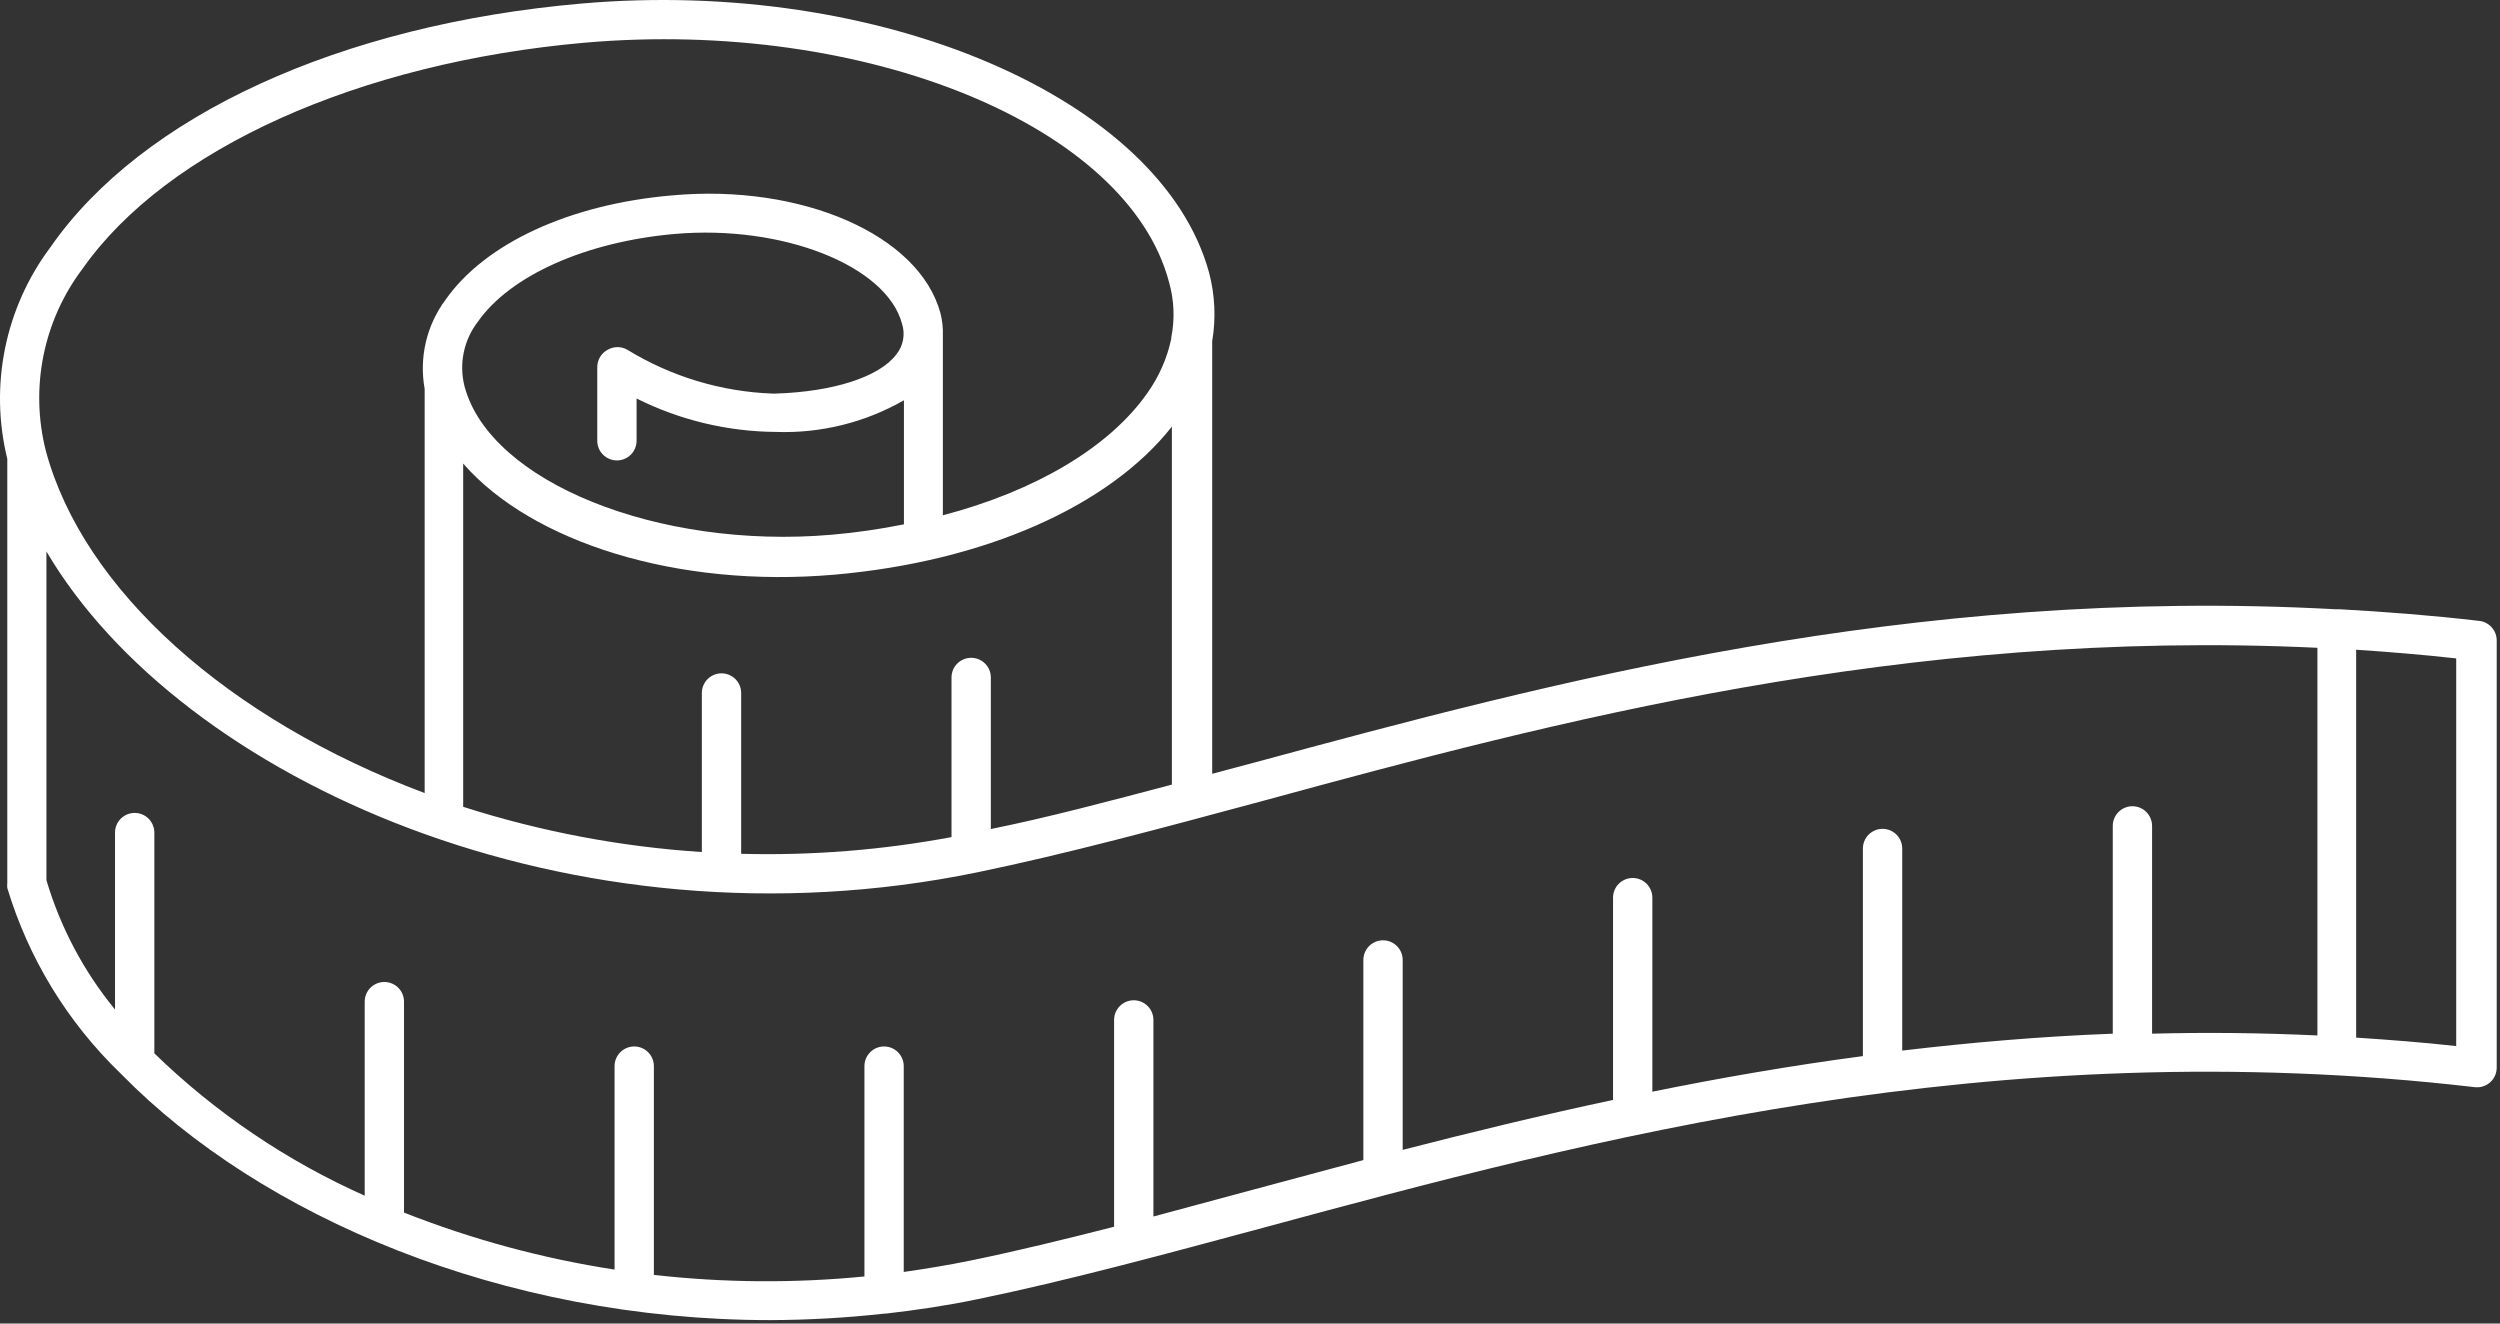
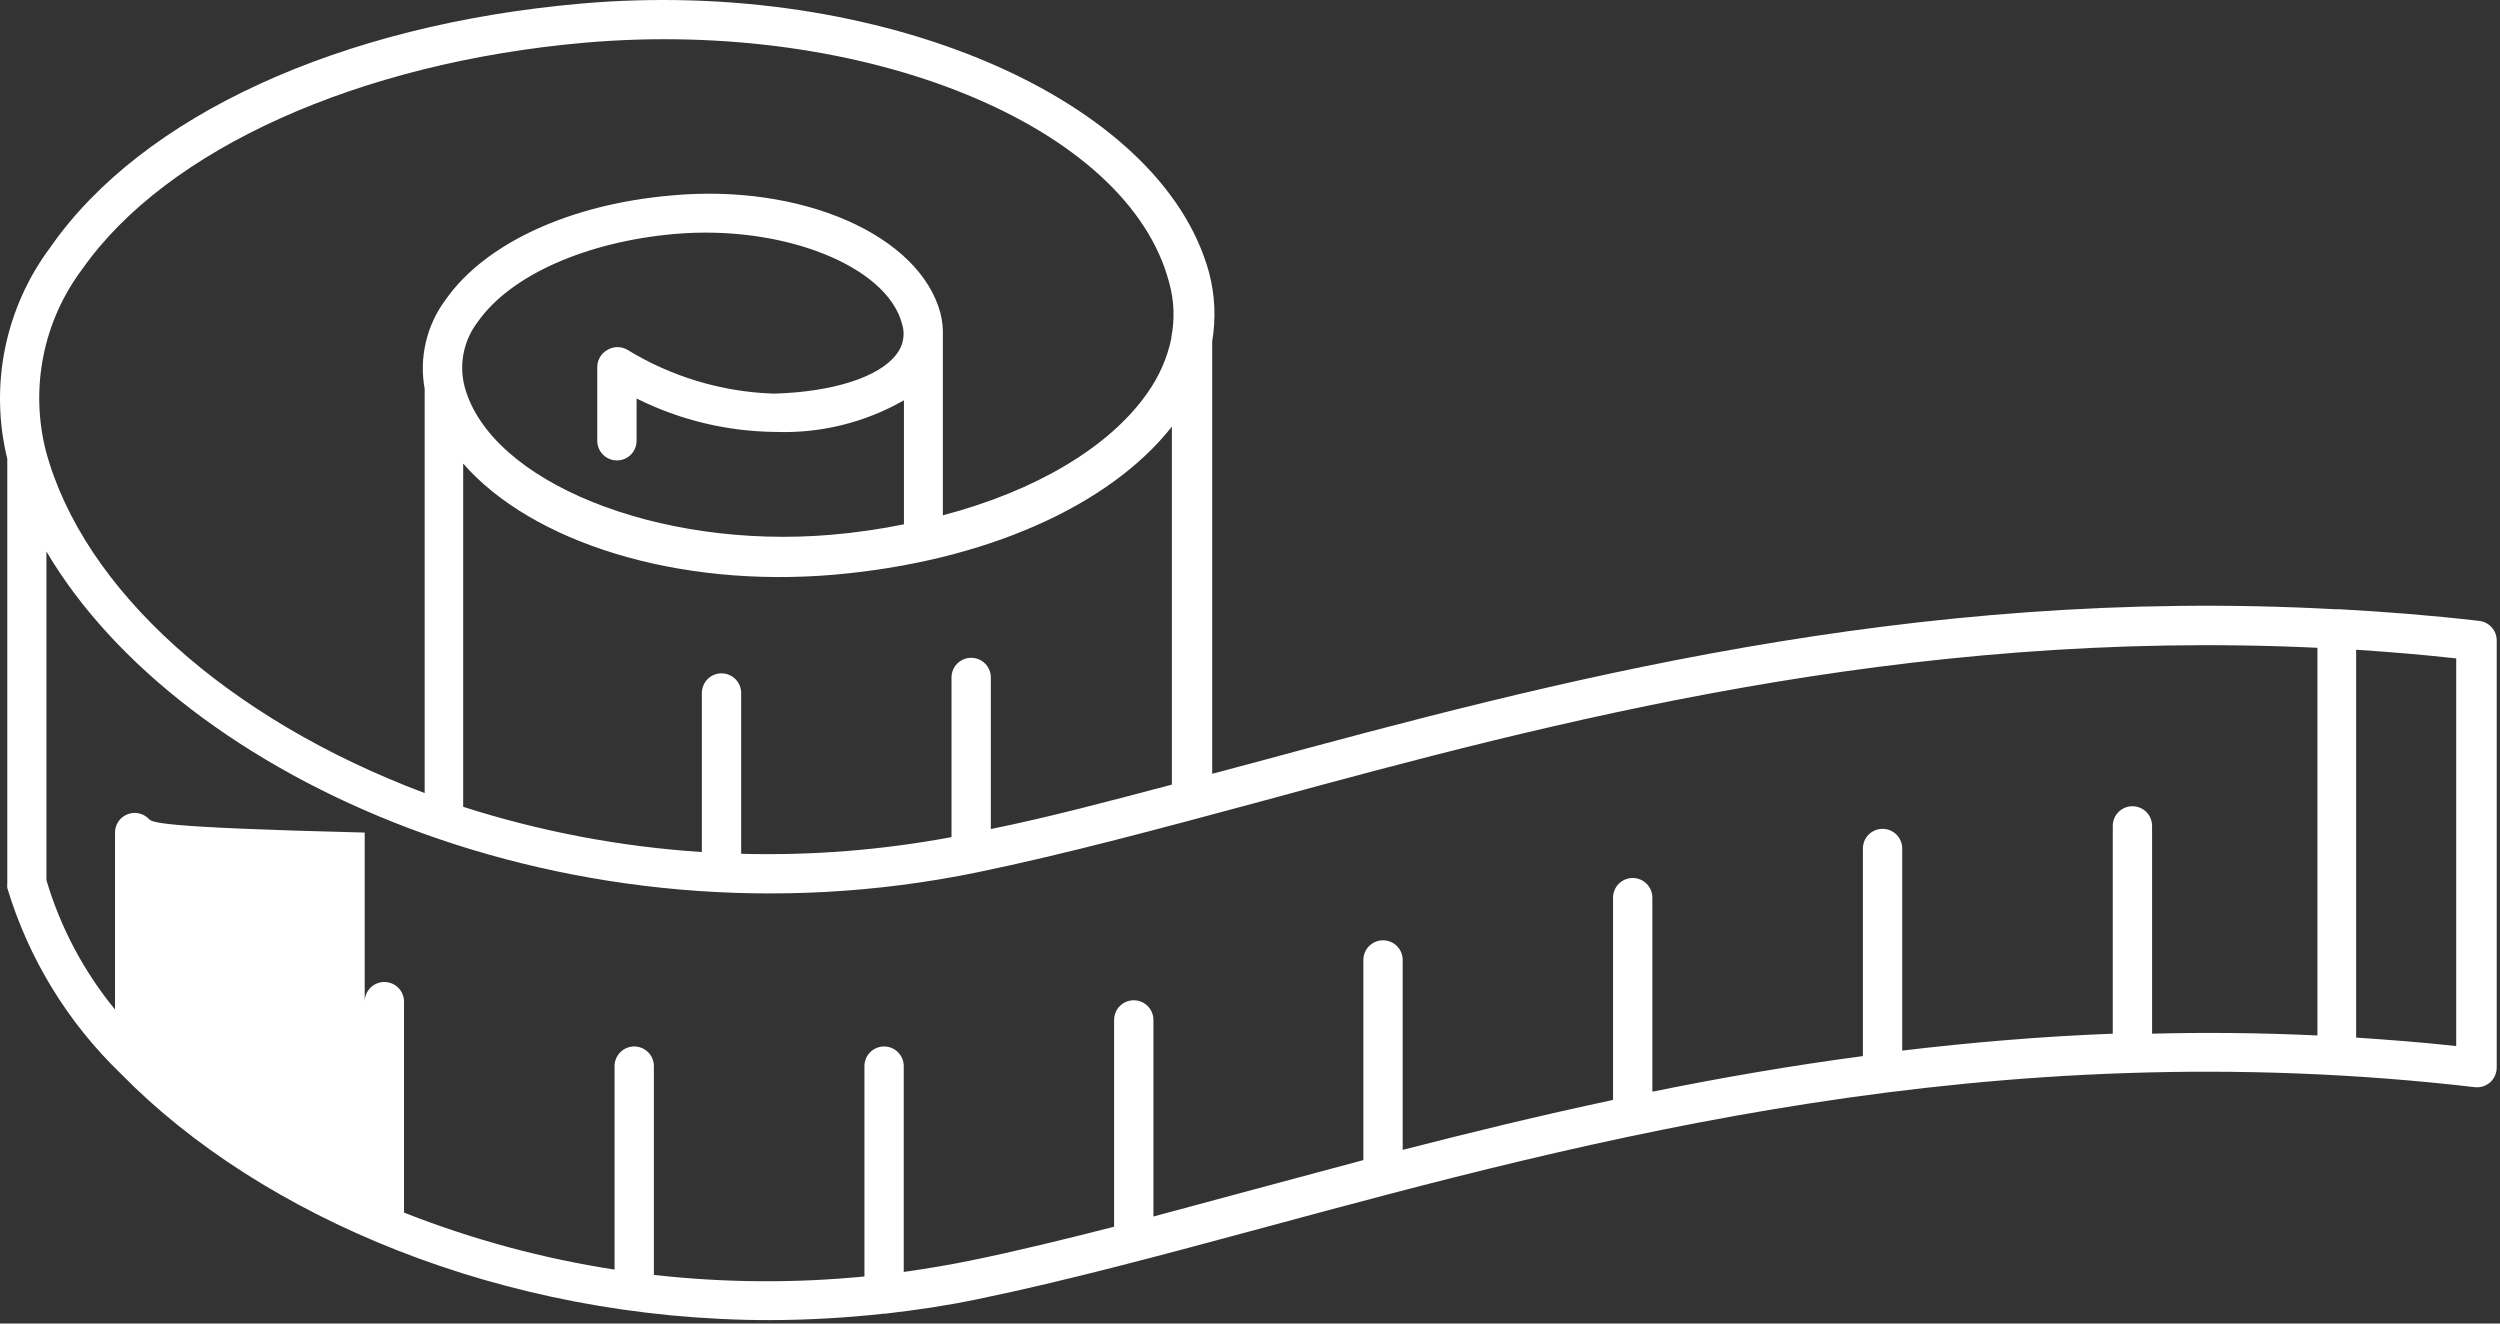
<svg xmlns="http://www.w3.org/2000/svg" width="306" height="162" viewBox="0 0 306 162" fill="none">
  <rect x="0" y="0" width="306" height="162" fill="#333333" stroke="none" />
-   <path d="M303.407 75.992C297.632 75.318 291.977 74.885 286.371 74.572H286.058H285.865C233.626 71.733 189.615 83.572 153.522 93.341L148.372 94.713V41.775C148.845 38.972 148.714 36.101 147.987 33.353C142.14 12.01 107.731 -2.765 71.156 0.436C41.679 3.01 17.376 14.127 6.163 30.273C3.425 33.931 1.532 38.15 0.621 42.627C-0.291 47.104 -0.197 51.728 0.893 56.164C0.893 56.164 0.893 56.333 0.893 56.405V108.067C0.872 108.275 0.872 108.485 0.893 108.693C3.488 117.296 8.243 125.091 14.705 131.336L14.898 131.528C31.91 148.853 61.434 161.582 94.304 161.582C98.959 161.566 103.609 161.301 108.236 160.788H108.404C112.158 160.355 115.936 159.802 119.714 159.008C130.566 156.77 142.309 153.594 154.725 150.249C194.428 139.517 243.756 126.186 302.902 133.068C303.243 133.11 303.589 133.077 303.917 132.974C304.245 132.87 304.547 132.697 304.803 132.467C305.055 132.239 305.256 131.96 305.393 131.649C305.53 131.338 305.599 131.002 305.597 130.662V78.398C305.599 77.796 305.376 77.215 304.97 76.769C304.565 76.323 304.007 76.046 303.407 75.992V75.992ZM121.278 101.474V82.922C121.278 82.284 121.024 81.672 120.573 81.221C120.122 80.769 119.51 80.516 118.872 80.516C118.233 80.516 117.621 80.769 117.17 81.221C116.719 81.672 116.465 82.284 116.465 82.922V102.461C107.979 104.049 99.349 104.735 90.719 104.506V84.823C90.719 84.185 90.465 83.573 90.014 83.121C89.562 82.67 88.95 82.417 88.312 82.417C87.674 82.417 87.062 82.67 86.611 83.121C86.159 83.573 85.906 84.185 85.906 84.823V104.29C75.979 103.645 66.169 101.786 56.694 98.755V56.742C65.092 66.367 82.898 72.022 102.172 70.337C120.484 68.725 135.739 61.988 143.439 52.218V96.036C135.691 98.081 128.304 100.055 121.278 101.474V101.474ZM109.728 43.363C107.61 46.179 101.908 47.959 94.881 48.176H94.569C88.278 47.945 82.154 46.097 76.786 42.81C76.421 42.599 76.006 42.487 75.583 42.487C75.161 42.487 74.746 42.599 74.38 42.81C73.996 43.014 73.674 43.319 73.45 43.692C73.225 44.065 73.106 44.492 73.105 44.927V53.951C73.105 54.589 73.358 55.201 73.809 55.652C74.261 56.103 74.873 56.357 75.511 56.357C76.149 56.357 76.761 56.103 77.213 55.652C77.664 55.201 77.917 54.589 77.917 53.951V48.777C83.217 51.426 89.053 52.825 94.978 52.868C100.458 53.06 105.883 51.718 110.642 48.994V64.177C107.717 64.769 104.761 65.195 101.787 65.453C80.564 67.281 59.991 59.004 56.863 47.309C56.512 45.949 56.477 44.526 56.761 43.15C57.044 41.773 57.639 40.48 58.499 39.369C62.469 33.714 71.709 29.599 82.561 28.637C95.772 27.482 108.501 32.511 110.402 39.609C110.609 40.242 110.656 40.916 110.538 41.571C110.421 42.227 110.142 42.842 109.728 43.363V43.363ZM10.085 32.92C20.384 18.242 43.917 7.655 71.589 5.224C105.926 2.24 138.074 15.379 143.103 34.581C143.718 36.766 143.808 39.066 143.367 41.294C143.367 41.294 143.367 41.294 143.367 41.438C142.863 43.828 141.871 46.089 140.456 48.08C135.812 54.745 126.716 60.111 115.407 63.071V41.294C115.407 41.294 115.407 41.294 115.407 41.125C115.441 40.194 115.343 39.263 115.118 38.358C112.543 28.733 98.106 22.453 82.2 23.921C69.712 25.004 59.365 29.792 54.529 36.698C53.38 38.244 52.562 40.009 52.123 41.884C51.684 43.758 51.635 45.703 51.978 47.598C51.966 47.734 51.966 47.871 51.978 48.007V97.071C27.891 88.023 10.181 72.19 5.609 55.178C4.642 51.37 4.542 47.392 5.317 43.54C6.091 39.688 7.721 36.059 10.085 32.92V32.92ZM263.415 126.523V101.089C263.415 100.451 263.162 99.839 262.71 99.388C262.259 98.936 261.647 98.683 261.009 98.683C260.371 98.683 259.759 98.936 259.307 99.388C258.856 99.839 258.603 100.451 258.603 101.089V126.523C249.748 126.86 241.157 127.606 232.832 128.593V103.856C232.832 103.218 232.578 102.606 232.127 102.155C231.676 101.704 231.064 101.45 230.425 101.45C229.787 101.45 229.175 101.704 228.724 102.155C228.273 102.606 228.019 103.218 228.019 103.856V129.266C219.14 130.445 210.55 131.937 202.248 133.622V109.872C202.248 109.234 201.995 108.622 201.543 108.171C201.092 107.719 200.48 107.466 199.842 107.466C199.204 107.466 198.592 107.719 198.14 108.171C197.689 108.622 197.436 109.234 197.436 109.872V134.632C188.509 136.533 179.918 138.627 171.689 140.744V117.5C171.689 116.862 171.435 116.25 170.984 115.798C170.533 115.347 169.921 115.094 169.283 115.094C168.644 115.094 168.032 115.347 167.581 115.798C167.13 116.25 166.876 116.862 166.876 117.5V141.995L153.329 145.629L141.178 148.901V124.839C141.178 124.201 140.924 123.589 140.473 123.137C140.022 122.686 139.41 122.433 138.771 122.433C138.133 122.433 137.521 122.686 137.07 123.137C136.619 123.589 136.365 124.201 136.365 124.839V150.153C130.229 151.717 124.334 153.16 118.679 154.315C115.984 154.869 113.289 155.302 110.618 155.687V130.494C110.618 129.855 110.365 129.243 109.913 128.792C109.462 128.341 108.85 128.087 108.212 128.087C107.574 128.087 106.962 128.341 106.51 128.792C106.059 129.243 105.806 129.855 105.806 130.494V156.24C97.232 157.081 88.594 157.016 80.035 156.048V130.494C80.035 129.855 79.781 129.243 79.33 128.792C78.879 128.341 78.267 128.087 77.629 128.087C76.99 128.087 76.378 128.341 75.927 128.792C75.476 129.243 75.222 129.855 75.222 130.494V155.398C66.399 154.039 57.755 151.698 49.451 148.42V122.601C49.451 121.963 49.198 121.351 48.747 120.9C48.295 120.448 47.683 120.195 47.045 120.195C46.407 120.195 45.795 120.448 45.344 120.9C44.892 121.351 44.639 121.963 44.639 122.601V146.351C35.098 142.104 26.382 136.206 18.892 128.93V101.907C18.892 101.269 18.638 100.657 18.187 100.206C17.736 99.755 17.124 99.501 16.486 99.501C15.848 99.501 15.236 99.755 14.784 100.206C14.333 100.657 14.079 101.269 14.079 101.907V123.564C10.251 118.9 7.395 113.516 5.682 107.73V67.498C22.092 95.362 69.953 117.019 119.642 106.768C130.494 104.53 142.236 101.354 154.653 98.009C189.976 88.384 233 76.906 283.652 79.289V126.74C276.77 126.419 270.024 126.347 263.415 126.523V126.523ZM300.64 128.039C296.501 127.582 292.434 127.269 288.392 127.005V79.529C292.434 79.794 296.501 80.131 300.64 80.588V128.039Z" fill="white" />
+   <path d="M303.407 75.992C297.632 75.318 291.977 74.885 286.371 74.572H286.058H285.865C233.626 71.733 189.615 83.572 153.522 93.341L148.372 94.713V41.775C148.845 38.972 148.714 36.101 147.987 33.353C142.14 12.01 107.731 -2.765 71.156 0.436C41.679 3.01 17.376 14.127 6.163 30.273C3.425 33.931 1.532 38.15 0.621 42.627C-0.291 47.104 -0.197 51.728 0.893 56.164C0.893 56.164 0.893 56.333 0.893 56.405V108.067C0.872 108.275 0.872 108.485 0.893 108.693C3.488 117.296 8.243 125.091 14.705 131.336L14.898 131.528C31.91 148.853 61.434 161.582 94.304 161.582C98.959 161.566 103.609 161.301 108.236 160.788H108.404C112.158 160.355 115.936 159.802 119.714 159.008C130.566 156.77 142.309 153.594 154.725 150.249C194.428 139.517 243.756 126.186 302.902 133.068C303.243 133.11 303.589 133.077 303.917 132.974C304.245 132.87 304.547 132.697 304.803 132.467C305.055 132.239 305.256 131.96 305.393 131.649C305.53 131.338 305.599 131.002 305.597 130.662V78.398C305.599 77.796 305.376 77.215 304.97 76.769C304.565 76.323 304.007 76.046 303.407 75.992V75.992ZM121.278 101.474V82.922C121.278 82.284 121.024 81.672 120.573 81.221C120.122 80.769 119.51 80.516 118.872 80.516C118.233 80.516 117.621 80.769 117.17 81.221C116.719 81.672 116.465 82.284 116.465 82.922V102.461C107.979 104.049 99.349 104.735 90.719 104.506V84.823C90.719 84.185 90.465 83.573 90.014 83.121C89.562 82.67 88.95 82.417 88.312 82.417C87.674 82.417 87.062 82.67 86.611 83.121C86.159 83.573 85.906 84.185 85.906 84.823V104.29C75.979 103.645 66.169 101.786 56.694 98.755V56.742C65.092 66.367 82.898 72.022 102.172 70.337C120.484 68.725 135.739 61.988 143.439 52.218V96.036C135.691 98.081 128.304 100.055 121.278 101.474V101.474ZM109.728 43.363C107.61 46.179 101.908 47.959 94.881 48.176H94.569C88.278 47.945 82.154 46.097 76.786 42.81C76.421 42.599 76.006 42.487 75.583 42.487C75.161 42.487 74.746 42.599 74.38 42.81C73.996 43.014 73.674 43.319 73.45 43.692C73.225 44.065 73.106 44.492 73.105 44.927V53.951C73.105 54.589 73.358 55.201 73.809 55.652C74.261 56.103 74.873 56.357 75.511 56.357C76.149 56.357 76.761 56.103 77.213 55.652C77.664 55.201 77.917 54.589 77.917 53.951V48.777C83.217 51.426 89.053 52.825 94.978 52.868C100.458 53.06 105.883 51.718 110.642 48.994V64.177C107.717 64.769 104.761 65.195 101.787 65.453C80.564 67.281 59.991 59.004 56.863 47.309C56.512 45.949 56.477 44.526 56.761 43.15C57.044 41.773 57.639 40.48 58.499 39.369C62.469 33.714 71.709 29.599 82.561 28.637C95.772 27.482 108.501 32.511 110.402 39.609C110.609 40.242 110.656 40.916 110.538 41.571C110.421 42.227 110.142 42.842 109.728 43.363V43.363ZM10.085 32.92C20.384 18.242 43.917 7.655 71.589 5.224C105.926 2.24 138.074 15.379 143.103 34.581C143.718 36.766 143.808 39.066 143.367 41.294C143.367 41.294 143.367 41.294 143.367 41.438C142.863 43.828 141.871 46.089 140.456 48.08C135.812 54.745 126.716 60.111 115.407 63.071V41.294C115.407 41.294 115.407 41.294 115.407 41.125C115.441 40.194 115.343 39.263 115.118 38.358C112.543 28.733 98.106 22.453 82.2 23.921C69.712 25.004 59.365 29.792 54.529 36.698C53.38 38.244 52.562 40.009 52.123 41.884C51.684 43.758 51.635 45.703 51.978 47.598C51.966 47.734 51.966 47.871 51.978 48.007V97.071C27.891 88.023 10.181 72.19 5.609 55.178C4.642 51.37 4.542 47.392 5.317 43.54C6.091 39.688 7.721 36.059 10.085 32.92V32.92ZM263.415 126.523V101.089C263.415 100.451 263.162 99.839 262.71 99.388C262.259 98.936 261.647 98.683 261.009 98.683C260.371 98.683 259.759 98.936 259.307 99.388C258.856 99.839 258.603 100.451 258.603 101.089V126.523C249.748 126.86 241.157 127.606 232.832 128.593V103.856C232.832 103.218 232.578 102.606 232.127 102.155C231.676 101.704 231.064 101.45 230.425 101.45C229.787 101.45 229.175 101.704 228.724 102.155C228.273 102.606 228.019 103.218 228.019 103.856V129.266C219.14 130.445 210.55 131.937 202.248 133.622V109.872C202.248 109.234 201.995 108.622 201.543 108.171C201.092 107.719 200.48 107.466 199.842 107.466C199.204 107.466 198.592 107.719 198.14 108.171C197.689 108.622 197.436 109.234 197.436 109.872V134.632C188.509 136.533 179.918 138.627 171.689 140.744V117.5C171.689 116.862 171.435 116.25 170.984 115.798C170.533 115.347 169.921 115.094 169.283 115.094C168.644 115.094 168.032 115.347 167.581 115.798C167.13 116.25 166.876 116.862 166.876 117.5V141.995L153.329 145.629L141.178 148.901V124.839C141.178 124.201 140.924 123.589 140.473 123.137C140.022 122.686 139.41 122.433 138.771 122.433C138.133 122.433 137.521 122.686 137.07 123.137C136.619 123.589 136.365 124.201 136.365 124.839V150.153C130.229 151.717 124.334 153.16 118.679 154.315C115.984 154.869 113.289 155.302 110.618 155.687V130.494C110.618 129.855 110.365 129.243 109.913 128.792C109.462 128.341 108.85 128.087 108.212 128.087C107.574 128.087 106.962 128.341 106.51 128.792C106.059 129.243 105.806 129.855 105.806 130.494V156.24C97.232 157.081 88.594 157.016 80.035 156.048V130.494C80.035 129.855 79.781 129.243 79.33 128.792C78.879 128.341 78.267 128.087 77.629 128.087C76.99 128.087 76.378 128.341 75.927 128.792C75.476 129.243 75.222 129.855 75.222 130.494V155.398C66.399 154.039 57.755 151.698 49.451 148.42V122.601C49.451 121.963 49.198 121.351 48.747 120.9C48.295 120.448 47.683 120.195 47.045 120.195C46.407 120.195 45.795 120.448 45.344 120.9C44.892 121.351 44.639 121.963 44.639 122.601V146.351V101.907C18.892 101.269 18.638 100.657 18.187 100.206C17.736 99.755 17.124 99.501 16.486 99.501C15.848 99.501 15.236 99.755 14.784 100.206C14.333 100.657 14.079 101.269 14.079 101.907V123.564C10.251 118.9 7.395 113.516 5.682 107.73V67.498C22.092 95.362 69.953 117.019 119.642 106.768C130.494 104.53 142.236 101.354 154.653 98.009C189.976 88.384 233 76.906 283.652 79.289V126.74C276.77 126.419 270.024 126.347 263.415 126.523V126.523ZM300.64 128.039C296.501 127.582 292.434 127.269 288.392 127.005V79.529C292.434 79.794 296.501 80.131 300.64 80.588V128.039Z" fill="white" />
</svg>